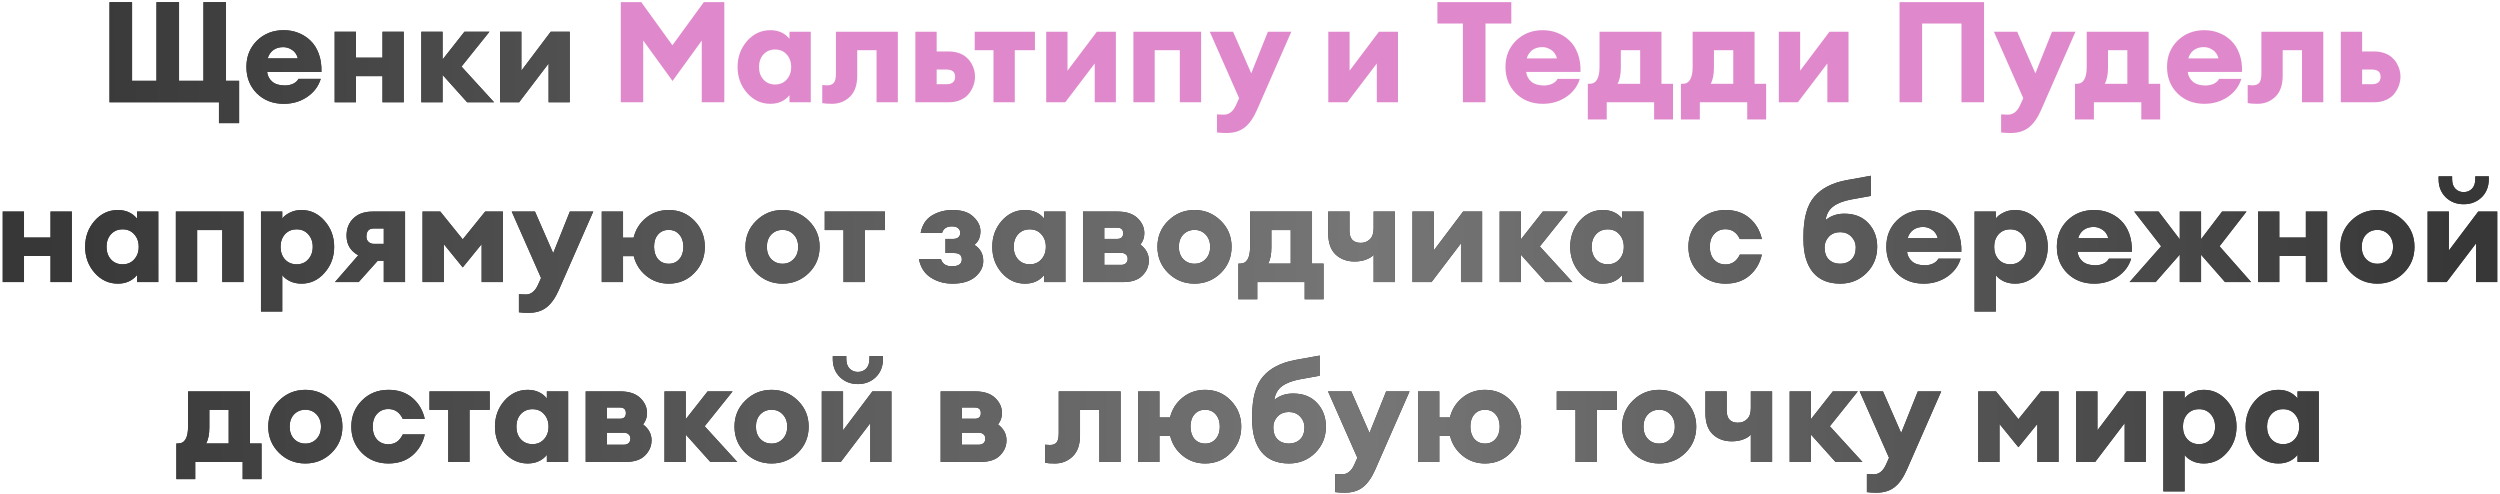
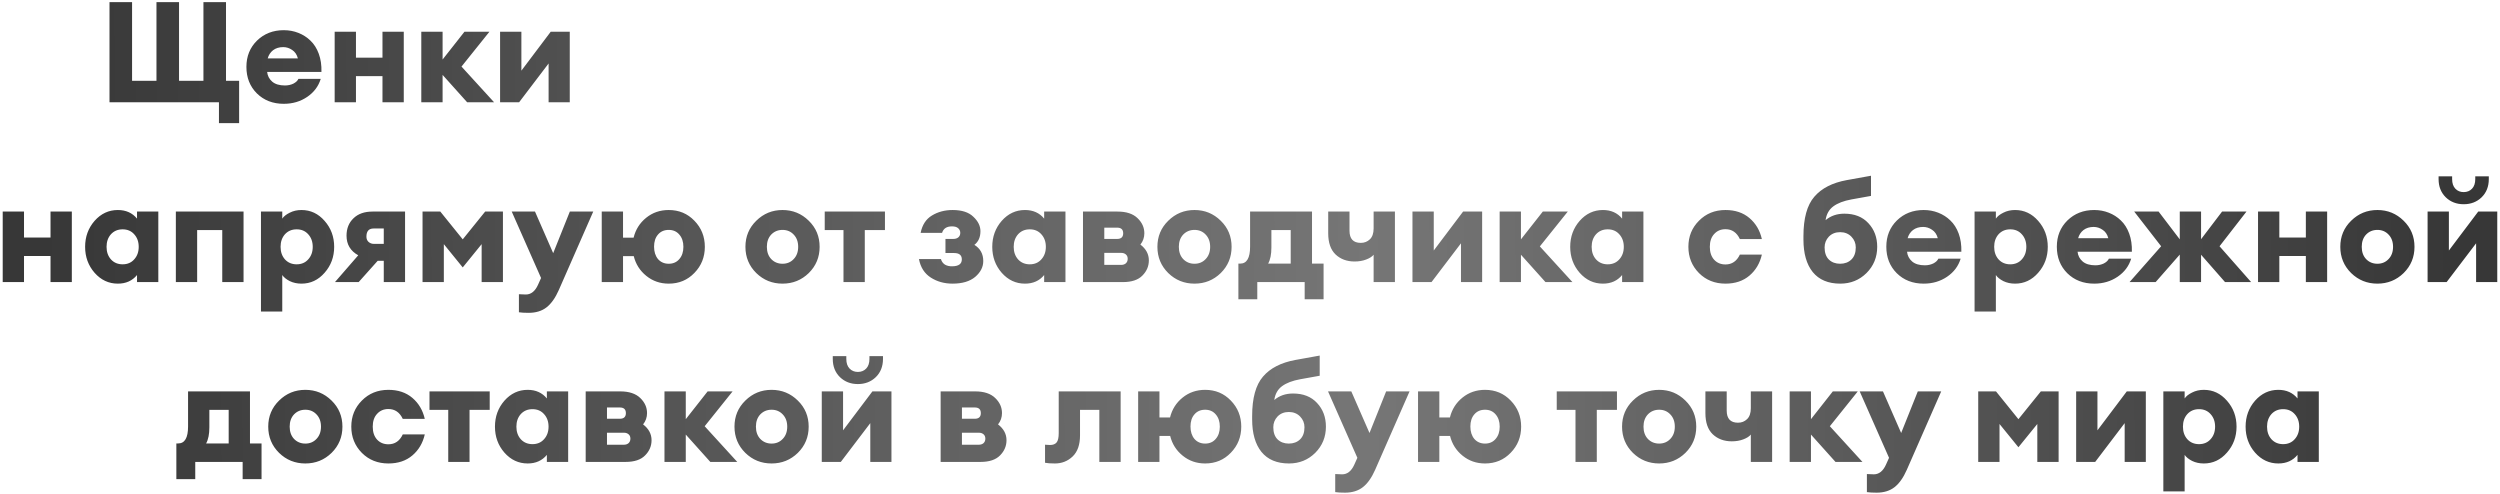
<svg xmlns="http://www.w3.org/2000/svg" width="709" height="140" viewBox="0 0 709 140" fill="none">
-   <path d="M62.095 34.92V29H31.055V0.6H37.455V22.92H44.375V0.6H50.775V22.92H57.695V0.6H64.095V22.92H67.815V34.92H62.095ZM80.482 29.44C77.388 29.44 74.842 28.453 72.842 26.48C70.868 24.507 69.882 22 69.882 18.96C69.882 15.973 70.882 13.493 72.882 11.52C74.908 9.547 77.442 8.56 80.482 8.56C81.948 8.56 83.322 8.813 84.602 9.32C85.908 9.827 87.055 10.56 88.042 11.52C89.055 12.48 89.842 13.72 90.402 15.24C90.962 16.76 91.215 18.48 91.162 20.4H75.762C75.868 21.493 76.348 22.413 77.202 23.16C78.055 23.88 79.255 24.24 80.802 24.24C81.682 24.24 82.482 24.067 83.202 23.72C83.922 23.347 84.402 22.893 84.642 22.36H90.962C90.322 24.467 89.042 26.173 87.122 27.48C85.202 28.787 82.988 29.44 80.482 29.44ZM80.322 13.36C79.175 13.36 78.215 13.653 77.442 14.24C76.695 14.827 76.188 15.6 75.922 16.56H84.482C84.188 15.467 83.642 14.667 82.842 14.16C82.068 13.627 81.228 13.36 80.322 13.36ZM94.91 29V9H100.95V16.36H108.47V9H114.51V29H108.47V21.6H100.95V29H94.91ZM132.48 29L125.52 21.24V29H119.48V9H125.52V16.88L131.72 9H138.8L130.88 18.88L140.12 29H132.48ZM147.224 29H141.824V9H147.864V20.04L156.184 9H161.584V29H155.584V18L147.224 29ZM0.769 80V60H6.809V67.36H14.329V60H20.369V80H14.329V72.6H6.809V80H0.769ZM33.419 80.44C30.833 80.44 28.633 79.413 26.819 77.36C25.033 75.307 24.139 72.853 24.139 70C24.139 67.147 25.033 64.693 26.819 62.64C28.633 60.587 30.833 59.56 33.419 59.56C35.713 59.56 37.526 60.373 38.859 62V60H44.899V80H38.859V78C37.526 79.627 35.713 80.44 33.419 80.44ZM31.459 73.56C32.313 74.493 33.419 74.96 34.779 74.96C36.139 74.96 37.233 74.493 38.059 73.56C38.913 72.627 39.339 71.44 39.339 70C39.339 68.56 38.913 67.373 38.059 66.44C37.233 65.507 36.139 65.04 34.779 65.04C33.419 65.04 32.313 65.507 31.459 66.44C30.633 67.373 30.219 68.56 30.219 70C30.219 71.44 30.633 72.627 31.459 73.56ZM49.871 80V60H69.071V80H63.031V65.24H55.911V80H49.871ZM80.051 88.36H74.011V60H80.051V62C80.478 61.36 81.185 60.8 82.171 60.32C83.158 59.813 84.265 59.56 85.491 59.56C88.078 59.56 90.265 60.587 92.051 62.64C93.865 64.693 94.771 67.147 94.771 70C94.771 72.853 93.865 75.307 92.051 77.36C90.265 79.413 88.078 80.44 85.491 80.44C84.265 80.44 83.158 80.2 82.171 79.72C81.185 79.213 80.478 78.64 80.051 78V88.36ZM80.811 73.56C81.665 74.493 82.771 74.96 84.131 74.96C85.491 74.96 86.585 74.493 87.411 73.56C88.265 72.627 88.691 71.44 88.691 70C88.691 68.56 88.265 67.373 87.411 66.44C86.585 65.507 85.491 65.04 84.131 65.04C82.771 65.04 81.665 65.507 80.811 66.44C79.985 67.373 79.571 68.56 79.571 70C79.571 71.44 79.985 72.627 80.811 73.56ZM94.996 80L101.596 72.4C99.382 71.173 98.276 69.32 98.276 66.84C98.276 64.813 98.929 63.173 100.236 61.92C101.542 60.64 103.342 60 105.636 60H114.876V80H108.836V73.96H107.116L101.716 80H94.996ZM105.996 69.16H108.836V64.8H105.956C104.596 64.8 103.916 65.573 103.916 67.12C103.916 67.733 104.116 68.227 104.516 68.6C104.942 68.973 105.436 69.16 105.996 69.16ZM119.832 60H124.872L131.232 67.88L137.592 60H142.632V80H136.592V69.24L131.232 75.84L125.872 69.24V80H119.832V60ZM168.245 60L158.485 82.24C157.498 84.48 156.338 86.12 155.005 87.16C153.672 88.2 151.978 88.72 149.925 88.72C148.752 88.72 147.832 88.667 147.165 88.56V83.44C147.965 83.493 148.618 83.52 149.125 83.52C150.592 83.52 151.738 82.613 152.565 80.8L153.445 78.84L145.125 60H151.725L156.885 71.8L161.605 60H168.245ZM189.652 80.44C187.225 80.44 185.105 79.707 183.292 78.24C181.479 76.773 180.292 74.907 179.732 72.64H176.692V80H170.652V60H176.692V67.4H179.692C180.252 65.107 181.439 63.227 183.252 61.76C185.065 60.293 187.199 59.56 189.652 59.56C192.559 59.56 194.985 60.573 196.932 62.6C198.905 64.627 199.892 67.093 199.892 70C199.892 72.907 198.905 75.373 196.932 77.4C194.985 79.427 192.559 80.44 189.652 80.44ZM186.612 73.48C187.385 74.36 188.399 74.8 189.652 74.8C190.905 74.8 191.905 74.36 192.652 73.48C193.425 72.6 193.812 71.44 193.812 70C193.812 68.56 193.425 67.4 192.652 66.52C191.905 65.64 190.905 65.2 189.652 65.2C188.372 65.2 187.359 65.64 186.612 66.52C185.865 67.373 185.492 68.52 185.492 69.96C185.492 71.4 185.865 72.573 186.612 73.48ZM229.364 77.44C227.311 79.44 224.831 80.44 221.924 80.44C219.017 80.44 216.537 79.44 214.484 77.44C212.431 75.413 211.404 72.933 211.404 70C211.404 67.067 212.431 64.6 214.484 62.6C216.537 60.573 219.017 59.56 221.924 59.56C224.831 59.56 227.311 60.573 229.364 62.6C231.417 64.6 232.444 67.067 232.444 70C232.444 72.933 231.417 75.413 229.364 77.44ZM218.724 73.48C219.577 74.36 220.644 74.8 221.924 74.8C223.204 74.8 224.257 74.36 225.084 73.48C225.937 72.6 226.364 71.44 226.364 70C226.364 68.56 225.937 67.4 225.084 66.52C224.257 65.64 223.204 65.2 221.924 65.2C220.644 65.2 219.577 65.64 218.724 66.52C217.897 67.4 217.484 68.56 217.484 70C217.484 71.44 217.897 72.6 218.724 73.48ZM239.212 80V65.24H233.892V60H250.972V65.24H245.252V80H239.212ZM270.133 80.44C267.813 80.44 265.76 79.867 263.973 78.72C262.187 77.573 261.067 75.827 260.613 73.48H266.853C267.04 74.147 267.413 74.667 267.973 75.04C268.56 75.387 269.267 75.547 270.093 75.52C271.88 75.493 272.773 74.84 272.773 73.56C272.773 72.36 272.04 71.76 270.573 71.76H268.133V67.76H270.333C270.947 67.76 271.427 67.613 271.773 67.32C272.147 67 272.333 66.573 272.333 66.04C272.333 65.507 272.133 65.067 271.733 64.72C271.36 64.373 270.773 64.2 269.973 64.2C268.48 64.2 267.547 64.813 267.173 66.04H261.093C261.547 63.773 262.613 62.133 264.293 61.12C266 60.08 267.96 59.56 270.173 59.56C272.787 59.56 274.747 60.2 276.053 61.48C277.387 62.733 278.053 64.093 278.053 65.56C278.053 67.267 277.48 68.56 276.333 69.44C278.013 70.48 278.853 72.013 278.853 74.04C278.853 75.72 278.093 77.213 276.573 78.52C275.053 79.8 272.907 80.44 270.133 80.44ZM290.685 80.44C288.098 80.44 285.898 79.413 284.085 77.36C282.298 75.307 281.405 72.853 281.405 70C281.405 67.147 282.298 64.693 284.085 62.64C285.898 60.587 288.098 59.56 290.685 59.56C292.978 59.56 294.792 60.373 296.125 62V60H302.165V80H296.125V78C294.792 79.627 292.978 80.44 290.685 80.44ZM288.725 73.56C289.578 74.493 290.685 74.96 292.045 74.96C293.405 74.96 294.498 74.493 295.325 73.56C296.178 72.627 296.605 71.44 296.605 70C296.605 68.56 296.178 67.373 295.325 66.44C294.498 65.507 293.405 65.04 292.045 65.04C290.685 65.04 289.578 65.507 288.725 66.44C287.898 67.373 287.485 68.56 287.485 70C287.485 71.44 287.898 72.627 288.725 73.56ZM307.136 80V60H316.936C319.443 60 321.336 60.627 322.616 61.88C323.896 63.107 324.536 64.533 324.536 66.16C324.536 67.36 324.163 68.427 323.416 69.36C325.016 70.587 325.816 72.08 325.816 73.84C325.816 75.493 325.203 76.933 323.976 78.16C322.776 79.387 320.936 80 318.456 80H307.136ZM313.176 75.12H318.016C318.523 75.12 318.95 74.973 319.296 74.68C319.643 74.36 319.816 73.933 319.816 73.4C319.816 72.867 319.643 72.453 319.296 72.16C318.95 71.867 318.523 71.72 318.016 71.72H313.176V75.12ZM313.176 67.76H316.816C317.963 67.76 318.536 67.227 318.536 66.16C318.536 65.093 317.963 64.56 316.816 64.56H313.176V67.76ZM346.2 77.44C344.147 79.44 341.667 80.44 338.76 80.44C335.853 80.44 333.373 79.44 331.32 77.44C329.267 75.413 328.24 72.933 328.24 70C328.24 67.067 329.267 64.6 331.32 62.6C333.373 60.573 335.853 59.56 338.76 59.56C341.667 59.56 344.147 60.573 346.2 62.6C348.253 64.6 349.28 67.067 349.28 70C349.28 72.933 348.253 75.413 346.2 77.44ZM335.56 73.48C336.413 74.36 337.48 74.8 338.76 74.8C340.04 74.8 341.093 74.36 341.92 73.48C342.773 72.6 343.2 71.44 343.2 70C343.2 68.56 342.773 67.4 341.92 66.52C341.093 65.64 340.04 65.2 338.76 65.2C337.48 65.2 336.413 65.64 335.56 66.52C334.733 67.4 334.32 68.56 334.32 70C334.32 71.44 334.733 72.6 335.56 73.48ZM351.206 74.76H351.726C353.593 74.76 354.526 73.16 354.526 69.96V60H372.086V74.76H375.366V84.88H370.006V80H356.566V84.88H351.206V74.76ZM360.566 65.24V70.2C360.566 72.147 360.259 73.667 359.646 74.76H366.046V65.24H360.566ZM395.6 80H389.56V72.24C389.134 72.773 388.427 73.227 387.44 73.6C386.48 73.973 385.387 74.16 384.16 74.16C381.974 74.16 380.174 73.493 378.76 72.16C377.374 70.827 376.68 68.827 376.68 66.16V60H382.72V65.44C382.72 67.733 383.787 68.88 385.92 68.88C386.934 68.88 387.787 68.547 388.48 67.88C389.2 67.213 389.56 66.173 389.56 64.76V60H395.6V80ZM405.974 80H400.574V60H406.614V71.04L414.934 60H420.334V80H414.334V69L405.974 80ZM438.3 80L431.34 72.24V80H425.3V60H431.34V67.88L437.54 60H444.62L436.7 69.88L445.94 80H438.3ZM454.591 80.44C452.005 80.44 449.805 79.413 447.991 77.36C446.205 75.307 445.311 72.853 445.311 70C445.311 67.147 446.205 64.693 447.991 62.64C449.805 60.587 452.005 59.56 454.591 59.56C456.885 59.56 458.698 60.373 460.031 62V60H466.071V80H460.031V78C458.698 79.627 456.885 80.44 454.591 80.44ZM452.631 73.56C453.485 74.493 454.591 74.96 455.951 74.96C457.311 74.96 458.405 74.493 459.231 73.56C460.085 72.627 460.511 71.44 460.511 70C460.511 68.56 460.085 67.373 459.231 66.44C458.405 65.507 457.311 65.04 455.951 65.04C454.591 65.04 453.485 65.507 452.631 66.44C451.805 67.373 451.391 68.56 451.391 70C451.391 71.44 451.805 72.627 452.631 73.56ZM489.347 80.44C486.334 80.44 483.827 79.44 481.827 77.44C479.827 75.413 478.827 72.933 478.827 70C478.827 67.067 479.827 64.6 481.827 62.6C483.827 60.573 486.334 59.56 489.347 59.56C492.094 59.56 494.36 60.32 496.147 61.84C497.934 63.36 499.107 65.347 499.667 67.8H493.427C492.547 65.933 491.187 65 489.347 65C488.04 65 486.974 65.453 486.147 66.36C485.32 67.24 484.907 68.453 484.907 70C484.907 71.547 485.32 72.773 486.147 73.68C486.974 74.56 488.04 75 489.347 75C491.187 75 492.547 74.067 493.427 72.2H499.667C499.107 74.653 497.934 76.64 496.147 78.16C494.36 79.68 492.094 80.44 489.347 80.44ZM521.896 80.44C518.483 80.44 515.883 79.347 514.096 77.16C512.336 74.973 511.456 71.893 511.456 67.92V67C511.456 61.907 512.483 58.173 514.536 55.8C516.59 53.4 519.656 51.827 523.736 51.08L530.616 49.84V55.56L525.056 56.56C522.87 56.96 521.163 57.613 519.936 58.52C518.71 59.427 517.976 60.733 517.736 62.44C519.176 61.213 520.95 60.6 523.056 60.6C525.936 60.6 528.203 61.493 529.856 63.28C531.536 65.067 532.376 67.307 532.376 70C532.376 72.933 531.363 75.413 529.336 77.44C527.31 79.44 524.83 80.44 521.896 80.44ZM518.656 73.6C519.483 74.4 520.55 74.8 521.856 74.8C523.163 74.8 524.23 74.4 525.056 73.6C525.883 72.8 526.296 71.653 526.296 70.16C526.296 68.987 525.883 67.973 525.056 67.12C524.23 66.267 523.163 65.84 521.856 65.84C520.55 65.84 519.483 66.267 518.656 67.12C517.856 67.973 517.456 68.987 517.456 70.16C517.456 71.653 517.856 72.8 518.656 73.6ZM545.56 80.44C542.466 80.44 539.92 79.453 537.92 77.48C535.946 75.507 534.96 73 534.96 69.96C534.96 66.973 535.96 64.493 537.96 62.52C539.986 60.547 542.52 59.56 545.56 59.56C547.026 59.56 548.4 59.813 549.68 60.32C550.986 60.827 552.133 61.56 553.12 62.52C554.133 63.48 554.92 64.72 555.48 66.24C556.04 67.76 556.293 69.48 556.24 71.4H540.84C540.946 72.493 541.426 73.413 542.28 74.16C543.133 74.88 544.333 75.24 545.88 75.24C546.76 75.24 547.56 75.067 548.28 74.72C549 74.347 549.48 73.893 549.72 73.36H556.04C555.4 75.467 554.12 77.173 552.2 78.48C550.28 79.787 548.066 80.44 545.56 80.44ZM545.4 64.36C544.253 64.36 543.293 64.653 542.52 65.24C541.773 65.827 541.266 66.6 541 67.56H549.56C549.266 66.467 548.72 65.667 547.92 65.16C547.146 64.627 546.306 64.36 545.4 64.36ZM566.028 88.36H559.988V60H566.028V62C566.454 61.36 567.161 60.8 568.148 60.32C569.134 59.813 570.241 59.56 571.468 59.56C574.054 59.56 576.241 60.587 578.028 62.64C579.841 64.693 580.748 67.147 580.748 70C580.748 72.853 579.841 75.307 578.028 77.36C576.241 79.413 574.054 80.44 571.468 80.44C570.241 80.44 569.134 80.2 568.148 79.72C567.161 79.213 566.454 78.64 566.028 78V88.36ZM566.788 73.56C567.641 74.493 568.748 74.96 570.108 74.96C571.468 74.96 572.561 74.493 573.388 73.56C574.241 72.627 574.668 71.44 574.668 70C574.668 68.56 574.241 67.373 573.388 66.44C572.561 65.507 571.468 65.04 570.108 65.04C568.748 65.04 567.641 65.507 566.788 66.44C565.961 67.373 565.548 68.56 565.548 70C565.548 71.44 565.961 72.627 566.788 73.56ZM593.919 80.44C590.826 80.44 588.279 79.453 586.279 77.48C584.306 75.507 583.319 73 583.319 69.96C583.319 66.973 584.319 64.493 586.319 62.52C588.346 60.547 590.879 59.56 593.919 59.56C595.386 59.56 596.759 59.813 598.039 60.32C599.346 60.827 600.492 61.56 601.479 62.52C602.492 63.48 603.279 64.72 603.839 66.24C604.399 67.76 604.652 69.48 604.599 71.4H589.199C589.306 72.493 589.786 73.413 590.639 74.16C591.492 74.88 592.692 75.24 594.239 75.24C595.119 75.24 595.919 75.067 596.639 74.72C597.359 74.347 597.839 73.893 598.079 73.36H604.399C603.759 75.467 602.479 77.173 600.559 78.48C598.639 79.787 596.426 80.44 593.919 80.44ZM593.759 64.36C592.612 64.36 591.652 64.653 590.879 65.24C590.132 65.827 589.626 66.6 589.359 67.56H597.919C597.626 66.467 597.079 65.667 596.279 65.16C595.506 64.627 594.666 64.36 593.759 64.36ZM631.021 80L624.221 72.24V80H618.181V72.2L611.341 80H603.941L612.901 69.84L605.261 60H612.181L618.181 67.88V60H624.221V67.84L630.181 60H637.101L629.461 69.84L638.421 80H631.021ZM640.378 80V60H646.418V67.36H653.938V60H659.978V80H653.938V72.6H646.418V80H640.378ZM681.669 77.44C679.615 79.44 677.135 80.44 674.229 80.44C671.322 80.44 668.842 79.44 666.789 77.44C664.735 75.413 663.709 72.933 663.709 70C663.709 67.067 664.735 64.6 666.789 62.6C668.842 60.573 671.322 59.56 674.229 59.56C677.135 59.56 679.615 60.573 681.669 62.6C683.722 64.6 684.749 67.067 684.749 70C684.749 72.933 683.722 75.413 681.669 77.44ZM671.029 73.48C671.882 74.36 672.949 74.8 674.229 74.8C675.509 74.8 676.562 74.36 677.389 73.48C678.242 72.6 678.669 71.44 678.669 70C678.669 68.56 678.242 67.4 677.389 66.52C676.562 65.64 675.509 65.2 674.229 65.2C672.949 65.2 671.882 65.64 671.029 66.52C670.202 67.4 669.789 68.56 669.789 70C669.789 71.44 670.202 72.6 671.029 73.48ZM693.864 80H688.464V60H694.504V71.04L702.824 60H708.224V80H702.224V69L693.864 80ZM703.784 55.96C702.424 57.267 700.731 57.92 698.704 57.92C696.678 57.92 694.984 57.267 693.624 55.96C692.264 54.627 691.584 52.907 691.584 50.8V50H695.424V50.8C695.424 51.973 695.731 52.88 696.344 53.52C696.958 54.16 697.744 54.48 698.704 54.48C699.664 54.48 700.451 54.16 701.064 53.52C701.678 52.88 701.984 51.973 701.984 50.8V50H705.824V50.8C705.824 52.907 705.144 54.627 703.784 55.96ZM50.014 125.76H50.535C52.401 125.76 53.334 124.16 53.334 120.96V111H70.894V125.76H74.174V135.88H68.814V131H55.374V135.88H50.014V125.76ZM59.374 116.24V121.2C59.374 123.147 59.068 124.667 58.455 125.76H64.855V116.24H59.374ZM94.032 128.44C91.979 130.44 89.499 131.44 86.592 131.44C83.685 131.44 81.205 130.44 79.152 128.44C77.099 126.413 76.072 123.933 76.072 121C76.072 118.067 77.099 115.6 79.152 113.6C81.205 111.573 83.685 110.56 86.592 110.56C89.499 110.56 91.979 111.573 94.032 113.6C96.085 115.6 97.112 118.067 97.112 121C97.112 123.933 96.085 126.413 94.032 128.44ZM83.392 124.48C84.245 125.36 85.312 125.8 86.592 125.8C87.872 125.8 88.925 125.36 89.752 124.48C90.605 123.6 91.032 122.44 91.032 121C91.032 119.56 90.605 118.4 89.752 117.52C88.925 116.64 87.872 116.2 86.592 116.2C85.312 116.2 84.245 116.64 83.392 117.52C82.565 118.4 82.152 119.56 82.152 121C82.152 122.44 82.565 123.6 83.392 124.48ZM110.148 131.44C107.134 131.44 104.628 130.44 102.628 128.44C100.628 126.413 99.628 123.933 99.628 121C99.628 118.067 100.628 115.6 102.628 113.6C104.628 111.573 107.134 110.56 110.148 110.56C112.894 110.56 115.161 111.32 116.948 112.84C118.734 114.36 119.908 116.347 120.468 118.8H114.228C113.348 116.933 111.988 116 110.148 116C108.841 116 107.774 116.453 106.948 117.36C106.121 118.24 105.708 119.453 105.708 121C105.708 122.547 106.121 123.773 106.948 124.68C107.774 125.56 108.841 126 110.148 126C111.988 126 113.348 125.067 114.228 123.2H120.468C119.908 125.653 118.734 127.64 116.948 129.16C115.161 130.68 112.894 131.44 110.148 131.44ZM127.122 131V116.24H121.802V111H138.882V116.24H133.162V131H127.122ZM149.65 131.44C147.063 131.44 144.863 130.413 143.05 128.36C141.263 126.307 140.37 123.853 140.37 121C140.37 118.147 141.263 115.693 143.05 113.64C144.863 111.587 147.063 110.56 149.65 110.56C151.943 110.56 153.757 111.373 155.09 113V111H161.13V131H155.09V129C153.757 130.627 151.943 131.44 149.65 131.44ZM147.69 124.56C148.543 125.493 149.65 125.96 151.01 125.96C152.37 125.96 153.463 125.493 154.29 124.56C155.143 123.627 155.57 122.44 155.57 121C155.57 119.56 155.143 118.373 154.29 117.44C153.463 116.507 152.37 116.04 151.01 116.04C149.65 116.04 148.543 116.507 147.69 117.44C146.863 118.373 146.45 119.56 146.45 121C146.45 122.44 146.863 123.627 147.69 124.56ZM166.101 131V111H175.901C178.408 111 180.301 111.627 181.581 112.88C182.861 114.107 183.501 115.533 183.501 117.16C183.501 118.36 183.128 119.427 182.381 120.36C183.981 121.587 184.781 123.08 184.781 124.84C184.781 126.493 184.168 127.933 182.941 129.16C181.741 130.387 179.901 131 177.421 131H166.101ZM172.141 126.12H176.981C177.488 126.12 177.914 125.973 178.261 125.68C178.608 125.36 178.781 124.933 178.781 124.4C178.781 123.867 178.608 123.453 178.261 123.16C177.914 122.867 177.488 122.72 176.981 122.72H172.141V126.12ZM172.141 118.76H175.781C176.928 118.76 177.501 118.227 177.501 117.16C177.501 116.093 176.928 115.56 175.781 115.56H172.141V118.76ZM201.445 131L194.485 123.24V131H188.445V111H194.485V118.88L200.685 111H207.765L199.845 120.88L209.085 131H201.445ZM226.259 128.44C224.205 130.44 221.725 131.44 218.819 131.44C215.912 131.44 213.432 130.44 211.379 128.44C209.325 126.413 208.299 123.933 208.299 121C208.299 118.067 209.325 115.6 211.379 113.6C213.432 111.573 215.912 110.56 218.819 110.56C221.725 110.56 224.205 111.573 226.259 113.6C228.312 115.6 229.339 118.067 229.339 121C229.339 123.933 228.312 126.413 226.259 128.44ZM215.619 124.48C216.472 125.36 217.539 125.8 218.819 125.8C220.099 125.8 221.152 125.36 221.979 124.48C222.832 123.6 223.259 122.44 223.259 121C223.259 119.56 222.832 118.4 221.979 117.52C221.152 116.64 220.099 116.2 218.819 116.2C217.539 116.2 216.472 116.64 215.619 117.52C214.792 118.4 214.379 119.56 214.379 121C214.379 122.44 214.792 123.6 215.619 124.48ZM238.454 131H233.054V111H239.094V122.04L247.414 111H252.814V131H246.814V120L238.454 131ZM248.374 106.96C247.014 108.267 245.321 108.92 243.294 108.92C241.268 108.92 239.574 108.267 238.214 106.96C236.854 105.627 236.174 103.907 236.174 101.8V101H240.014V101.8C240.014 102.973 240.321 103.88 240.934 104.52C241.548 105.16 242.334 105.48 243.294 105.48C244.254 105.48 245.041 105.16 245.654 104.52C246.268 103.88 246.574 102.973 246.574 101.8V101H250.414V101.8C250.414 103.907 249.734 105.627 248.374 106.96ZM266.765 131V111H276.565C279.072 111 280.965 111.627 282.245 112.88C283.525 114.107 284.165 115.533 284.165 117.16C284.165 118.36 283.792 119.427 283.045 120.36C284.645 121.587 285.445 123.08 285.445 124.84C285.445 126.493 284.832 127.933 283.605 129.16C282.405 130.387 280.565 131 278.085 131H266.765ZM272.805 126.12H277.645C278.152 126.12 278.578 125.973 278.925 125.68C279.272 125.36 279.445 124.933 279.445 124.4C279.445 123.867 279.272 123.453 278.925 123.16C278.578 122.867 278.152 122.72 277.645 122.72H272.805V126.12ZM272.805 118.76H276.445C277.592 118.76 278.165 118.227 278.165 117.16C278.165 116.093 277.592 115.56 276.445 115.56H272.805V118.76ZM299.173 131.44C297.947 131.44 297.013 131.373 296.373 131.24V126.12C296.96 126.173 297.427 126.2 297.773 126.2C298.627 126.2 299.253 125.96 299.653 125.48C300.053 125 300.253 124.12 300.253 122.84V111H317.813V131H311.773V116.24H306.293V123.48C306.293 126.12 305.6 128.107 304.213 129.44C302.827 130.773 301.147 131.44 299.173 131.44ZM341.781 131.44C339.354 131.44 337.234 130.707 335.421 129.24C333.607 127.773 332.421 125.907 331.861 123.64H328.821V131H322.781V111H328.821V118.4H331.821C332.381 116.107 333.567 114.227 335.381 112.76C337.194 111.293 339.327 110.56 341.781 110.56C344.687 110.56 347.114 111.573 349.061 113.6C351.034 115.627 352.021 118.093 352.021 121C352.021 123.907 351.034 126.373 349.061 128.4C347.114 130.427 344.687 131.44 341.781 131.44ZM338.741 124.48C339.514 125.36 340.527 125.8 341.781 125.8C343.034 125.8 344.034 125.36 344.781 124.48C345.554 123.6 345.941 122.44 345.941 121C345.941 119.56 345.554 118.4 344.781 117.52C344.034 116.64 343.034 116.2 341.781 116.2C340.501 116.2 339.487 116.64 338.741 117.52C337.994 118.373 337.621 119.52 337.621 120.96C337.621 122.4 337.994 123.573 338.741 124.48ZM365.549 131.44C362.135 131.44 359.535 130.347 357.749 128.16C355.989 125.973 355.109 122.893 355.109 118.92V118C355.109 112.907 356.135 109.173 358.189 106.8C360.242 104.4 363.309 102.827 367.389 102.08L374.269 100.84V106.56L368.709 107.56C366.522 107.96 364.815 108.613 363.589 109.52C362.362 110.427 361.629 111.733 361.389 113.44C362.829 112.213 364.602 111.6 366.709 111.6C369.589 111.6 371.855 112.493 373.509 114.28C375.189 116.067 376.029 118.307 376.029 121C376.029 123.933 375.015 126.413 372.989 128.44C370.962 130.44 368.482 131.44 365.549 131.44ZM362.309 124.6C363.135 125.4 364.202 125.8 365.509 125.8C366.815 125.8 367.882 125.4 368.709 124.6C369.535 123.8 369.949 122.653 369.949 121.16C369.949 119.987 369.535 118.973 368.709 118.12C367.882 117.267 366.815 116.84 365.509 116.84C364.202 116.84 363.135 117.267 362.309 118.12C361.509 118.973 361.109 119.987 361.109 121.16C361.109 122.653 361.509 123.8 362.309 124.6ZM399.749 111L389.989 133.24C389.002 135.48 387.842 137.12 386.509 138.16C385.176 139.2 383.482 139.72 381.429 139.72C380.256 139.72 379.336 139.667 378.669 139.56V134.44C379.469 134.493 380.122 134.52 380.629 134.52C382.096 134.52 383.242 133.613 384.069 131.8L384.949 129.84L376.629 111H383.229L388.389 122.8L393.109 111H399.749ZM421.156 131.44C418.729 131.44 416.609 130.707 414.796 129.24C412.982 127.773 411.796 125.907 411.236 123.64H408.196V131H402.156V111H408.196V118.4H411.196C411.756 116.107 412.942 114.227 414.756 112.76C416.569 111.293 418.702 110.56 421.156 110.56C424.062 110.56 426.489 111.573 428.436 113.6C430.409 115.627 431.396 118.093 431.396 121C431.396 123.907 430.409 126.373 428.436 128.4C426.489 130.427 424.062 131.44 421.156 131.44ZM418.116 124.48C418.889 125.36 419.902 125.8 421.156 125.8C422.409 125.8 423.409 125.36 424.156 124.48C424.929 123.6 425.316 122.44 425.316 121C425.316 119.56 424.929 118.4 424.156 117.52C423.409 116.64 422.409 116.2 421.156 116.2C419.876 116.2 418.862 116.64 418.116 117.52C417.369 118.373 416.996 119.52 416.996 120.96C416.996 122.4 417.369 123.573 418.116 124.48ZM446.81 131V116.24H441.49V111H458.57V116.24H452.85V131H446.81ZM477.977 128.44C475.924 130.44 473.444 131.44 470.537 131.44C467.631 131.44 465.151 130.44 463.097 128.44C461.044 126.413 460.017 123.933 460.017 121C460.017 118.067 461.044 115.6 463.097 113.6C465.151 111.573 467.631 110.56 470.537 110.56C473.444 110.56 475.924 111.573 477.977 113.6C480.031 115.6 481.057 118.067 481.057 121C481.057 123.933 480.031 126.413 477.977 128.44ZM467.337 124.48C468.191 125.36 469.257 125.8 470.537 125.8C471.817 125.8 472.871 125.36 473.697 124.48C474.551 123.6 474.977 122.44 474.977 121C474.977 119.56 474.551 118.4 473.697 117.52C472.871 116.64 471.817 116.2 470.537 116.2C469.257 116.2 468.191 116.64 467.337 117.52C466.511 118.4 466.097 119.56 466.097 121C466.097 122.44 466.511 123.6 467.337 124.48ZM502.573 131H496.533V123.24C496.106 123.773 495.4 124.227 494.413 124.6C493.453 124.973 492.36 125.16 491.133 125.16C488.946 125.16 487.146 124.493 485.733 123.16C484.346 121.827 483.653 119.827 483.653 117.16V111H489.693V116.44C489.693 118.733 490.76 119.88 492.893 119.88C493.906 119.88 494.76 119.547 495.453 118.88C496.173 118.213 496.533 117.173 496.533 115.76V111H502.573V131ZM520.546 131L513.586 123.24V131H507.546V111H513.586V118.88L519.786 111H526.866L518.946 120.88L528.186 131H520.546ZM550.53 111L540.77 133.24C539.783 135.48 538.623 137.12 537.29 138.16C535.957 139.2 534.263 139.72 532.21 139.72C531.037 139.72 530.117 139.667 529.45 139.56V134.44C530.25 134.493 530.903 134.52 531.41 134.52C532.877 134.52 534.023 133.613 534.85 131.8L535.73 129.84L527.41 111H534.01L539.17 122.8L543.89 111H550.53ZM561.023 111H566.063L572.423 118.88L578.783 111H583.823V131H577.783V120.24L572.423 126.84L567.063 120.24V131H561.023V111ZM594.196 131H588.796V111H594.836V122.04L603.156 111H608.556V131H602.556V120L594.196 131ZM619.563 139.36H613.523V111H619.563V113C619.99 112.36 620.696 111.8 621.683 111.32C622.67 110.813 623.776 110.56 625.003 110.56C627.59 110.56 629.776 111.587 631.563 113.64C633.376 115.693 634.283 118.147 634.283 121C634.283 123.853 633.376 126.307 631.563 128.36C629.776 130.413 627.59 131.44 625.003 131.44C623.776 131.44 622.67 131.2 621.683 130.72C620.696 130.213 619.99 129.64 619.563 129V139.36ZM620.323 124.56C621.176 125.493 622.283 125.96 623.643 125.96C625.003 125.96 626.096 125.493 626.923 124.56C627.776 123.627 628.203 122.44 628.203 121C628.203 119.56 627.776 118.373 626.923 117.44C626.096 116.507 625.003 116.04 623.643 116.04C622.283 116.04 621.176 116.507 620.323 117.44C619.496 118.373 619.083 119.56 619.083 121C619.083 122.44 619.496 123.627 620.323 124.56ZM646.134 131.44C643.548 131.44 641.348 130.413 639.534 128.36C637.748 126.307 636.854 123.853 636.854 121C636.854 118.147 637.748 115.693 639.534 113.64C641.348 111.587 643.548 110.56 646.134 110.56C648.428 110.56 650.241 111.373 651.574 113V111H657.614V131H651.574V129C650.241 130.627 648.428 131.44 646.134 131.44ZM644.174 124.56C645.028 125.493 646.134 125.96 647.494 125.96C648.854 125.96 649.948 125.493 650.774 124.56C651.628 123.627 652.054 122.44 652.054 121C652.054 119.56 651.628 118.373 650.774 117.44C649.948 116.507 648.854 116.04 647.494 116.04C646.134 116.04 645.028 116.507 644.174 117.44C643.348 118.373 642.934 119.56 642.934 121C642.934 122.44 643.348 123.627 644.174 124.56Z" fill="#373737" />
  <path d="M62.095 34.92V29H31.055V0.6H37.455V22.92H44.375V0.6H50.775V22.92H57.695V0.6H64.095V22.92H67.815V34.92H62.095ZM80.482 29.44C77.388 29.44 74.842 28.453 72.842 26.48C70.868 24.507 69.882 22 69.882 18.96C69.882 15.973 70.882 13.493 72.882 11.52C74.908 9.547 77.442 8.56 80.482 8.56C81.948 8.56 83.322 8.813 84.602 9.32C85.908 9.827 87.055 10.56 88.042 11.52C89.055 12.48 89.842 13.72 90.402 15.24C90.962 16.76 91.215 18.48 91.162 20.4H75.762C75.868 21.493 76.348 22.413 77.202 23.16C78.055 23.88 79.255 24.24 80.802 24.24C81.682 24.24 82.482 24.067 83.202 23.72C83.922 23.347 84.402 22.893 84.642 22.36H90.962C90.322 24.467 89.042 26.173 87.122 27.48C85.202 28.787 82.988 29.44 80.482 29.44ZM80.322 13.36C79.175 13.36 78.215 13.653 77.442 14.24C76.695 14.827 76.188 15.6 75.922 16.56H84.482C84.188 15.467 83.642 14.667 82.842 14.16C82.068 13.627 81.228 13.36 80.322 13.36ZM94.91 29V9H100.95V16.36H108.47V9H114.51V29H108.47V21.6H100.95V29H94.91ZM132.48 29L125.52 21.24V29H119.48V9H125.52V16.88L131.72 9H138.8L130.88 18.88L140.12 29H132.48ZM147.224 29H141.824V9H147.864V20.04L156.184 9H161.584V29H155.584V18L147.224 29ZM0.769 80V60H6.809V67.36H14.329V60H20.369V80H14.329V72.6H6.809V80H0.769ZM33.419 80.44C30.833 80.44 28.633 79.413 26.819 77.36C25.033 75.307 24.139 72.853 24.139 70C24.139 67.147 25.033 64.693 26.819 62.64C28.633 60.587 30.833 59.56 33.419 59.56C35.713 59.56 37.526 60.373 38.859 62V60H44.899V80H38.859V78C37.526 79.627 35.713 80.44 33.419 80.44ZM31.459 73.56C32.313 74.493 33.419 74.96 34.779 74.96C36.139 74.96 37.233 74.493 38.059 73.56C38.913 72.627 39.339 71.44 39.339 70C39.339 68.56 38.913 67.373 38.059 66.44C37.233 65.507 36.139 65.04 34.779 65.04C33.419 65.04 32.313 65.507 31.459 66.44C30.633 67.373 30.219 68.56 30.219 70C30.219 71.44 30.633 72.627 31.459 73.56ZM49.871 80V60H69.071V80H63.031V65.24H55.911V80H49.871ZM80.051 88.36H74.011V60H80.051V62C80.478 61.36 81.185 60.8 82.171 60.32C83.158 59.813 84.265 59.56 85.491 59.56C88.078 59.56 90.265 60.587 92.051 62.64C93.865 64.693 94.771 67.147 94.771 70C94.771 72.853 93.865 75.307 92.051 77.36C90.265 79.413 88.078 80.44 85.491 80.44C84.265 80.44 83.158 80.2 82.171 79.72C81.185 79.213 80.478 78.64 80.051 78V88.36ZM80.811 73.56C81.665 74.493 82.771 74.96 84.131 74.96C85.491 74.96 86.585 74.493 87.411 73.56C88.265 72.627 88.691 71.44 88.691 70C88.691 68.56 88.265 67.373 87.411 66.44C86.585 65.507 85.491 65.04 84.131 65.04C82.771 65.04 81.665 65.507 80.811 66.44C79.985 67.373 79.571 68.56 79.571 70C79.571 71.44 79.985 72.627 80.811 73.56ZM94.996 80L101.596 72.4C99.382 71.173 98.276 69.32 98.276 66.84C98.276 64.813 98.929 63.173 100.236 61.92C101.542 60.64 103.342 60 105.636 60H114.876V80H108.836V73.96H107.116L101.716 80H94.996ZM105.996 69.16H108.836V64.8H105.956C104.596 64.8 103.916 65.573 103.916 67.12C103.916 67.733 104.116 68.227 104.516 68.6C104.942 68.973 105.436 69.16 105.996 69.16ZM119.832 60H124.872L131.232 67.88L137.592 60H142.632V80H136.592V69.24L131.232 75.84L125.872 69.24V80H119.832V60ZM168.245 60L158.485 82.24C157.498 84.48 156.338 86.12 155.005 87.16C153.672 88.2 151.978 88.72 149.925 88.72C148.752 88.72 147.832 88.667 147.165 88.56V83.44C147.965 83.493 148.618 83.52 149.125 83.52C150.592 83.52 151.738 82.613 152.565 80.8L153.445 78.84L145.125 60H151.725L156.885 71.8L161.605 60H168.245ZM189.652 80.44C187.225 80.44 185.105 79.707 183.292 78.24C181.479 76.773 180.292 74.907 179.732 72.64H176.692V80H170.652V60H176.692V67.4H179.692C180.252 65.107 181.439 63.227 183.252 61.76C185.065 60.293 187.199 59.56 189.652 59.56C192.559 59.56 194.985 60.573 196.932 62.6C198.905 64.627 199.892 67.093 199.892 70C199.892 72.907 198.905 75.373 196.932 77.4C194.985 79.427 192.559 80.44 189.652 80.44ZM186.612 73.48C187.385 74.36 188.399 74.8 189.652 74.8C190.905 74.8 191.905 74.36 192.652 73.48C193.425 72.6 193.812 71.44 193.812 70C193.812 68.56 193.425 67.4 192.652 66.52C191.905 65.64 190.905 65.2 189.652 65.2C188.372 65.2 187.359 65.64 186.612 66.52C185.865 67.373 185.492 68.52 185.492 69.96C185.492 71.4 185.865 72.573 186.612 73.48ZM229.364 77.44C227.311 79.44 224.831 80.44 221.924 80.44C219.017 80.44 216.537 79.44 214.484 77.44C212.431 75.413 211.404 72.933 211.404 70C211.404 67.067 212.431 64.6 214.484 62.6C216.537 60.573 219.017 59.56 221.924 59.56C224.831 59.56 227.311 60.573 229.364 62.6C231.417 64.6 232.444 67.067 232.444 70C232.444 72.933 231.417 75.413 229.364 77.44ZM218.724 73.48C219.577 74.36 220.644 74.8 221.924 74.8C223.204 74.8 224.257 74.36 225.084 73.48C225.937 72.6 226.364 71.44 226.364 70C226.364 68.56 225.937 67.4 225.084 66.52C224.257 65.64 223.204 65.2 221.924 65.2C220.644 65.2 219.577 65.64 218.724 66.52C217.897 67.4 217.484 68.56 217.484 70C217.484 71.44 217.897 72.6 218.724 73.48ZM239.212 80V65.24H233.892V60H250.972V65.24H245.252V80H239.212ZM270.133 80.44C267.813 80.44 265.76 79.867 263.973 78.72C262.187 77.573 261.067 75.827 260.613 73.48H266.853C267.04 74.147 267.413 74.667 267.973 75.04C268.56 75.387 269.267 75.547 270.093 75.52C271.88 75.493 272.773 74.84 272.773 73.56C272.773 72.36 272.04 71.76 270.573 71.76H268.133V67.76H270.333C270.947 67.76 271.427 67.613 271.773 67.32C272.147 67 272.333 66.573 272.333 66.04C272.333 65.507 272.133 65.067 271.733 64.72C271.36 64.373 270.773 64.2 269.973 64.2C268.48 64.2 267.547 64.813 267.173 66.04H261.093C261.547 63.773 262.613 62.133 264.293 61.12C266 60.08 267.96 59.56 270.173 59.56C272.787 59.56 274.747 60.2 276.053 61.48C277.387 62.733 278.053 64.093 278.053 65.56C278.053 67.267 277.48 68.56 276.333 69.44C278.013 70.48 278.853 72.013 278.853 74.04C278.853 75.72 278.093 77.213 276.573 78.52C275.053 79.8 272.907 80.44 270.133 80.44ZM290.685 80.44C288.098 80.44 285.898 79.413 284.085 77.36C282.298 75.307 281.405 72.853 281.405 70C281.405 67.147 282.298 64.693 284.085 62.64C285.898 60.587 288.098 59.56 290.685 59.56C292.978 59.56 294.792 60.373 296.125 62V60H302.165V80H296.125V78C294.792 79.627 292.978 80.44 290.685 80.44ZM288.725 73.56C289.578 74.493 290.685 74.96 292.045 74.96C293.405 74.96 294.498 74.493 295.325 73.56C296.178 72.627 296.605 71.44 296.605 70C296.605 68.56 296.178 67.373 295.325 66.44C294.498 65.507 293.405 65.04 292.045 65.04C290.685 65.04 289.578 65.507 288.725 66.44C287.898 67.373 287.485 68.56 287.485 70C287.485 71.44 287.898 72.627 288.725 73.56ZM307.136 80V60H316.936C319.443 60 321.336 60.627 322.616 61.88C323.896 63.107 324.536 64.533 324.536 66.16C324.536 67.36 324.163 68.427 323.416 69.36C325.016 70.587 325.816 72.08 325.816 73.84C325.816 75.493 325.203 76.933 323.976 78.16C322.776 79.387 320.936 80 318.456 80H307.136ZM313.176 75.12H318.016C318.523 75.12 318.95 74.973 319.296 74.68C319.643 74.36 319.816 73.933 319.816 73.4C319.816 72.867 319.643 72.453 319.296 72.16C318.95 71.867 318.523 71.72 318.016 71.72H313.176V75.12ZM313.176 67.76H316.816C317.963 67.76 318.536 67.227 318.536 66.16C318.536 65.093 317.963 64.56 316.816 64.56H313.176V67.76ZM346.2 77.44C344.147 79.44 341.667 80.44 338.76 80.44C335.853 80.44 333.373 79.44 331.32 77.44C329.267 75.413 328.24 72.933 328.24 70C328.24 67.067 329.267 64.6 331.32 62.6C333.373 60.573 335.853 59.56 338.76 59.56C341.667 59.56 344.147 60.573 346.2 62.6C348.253 64.6 349.28 67.067 349.28 70C349.28 72.933 348.253 75.413 346.2 77.44ZM335.56 73.48C336.413 74.36 337.48 74.8 338.76 74.8C340.04 74.8 341.093 74.36 341.92 73.48C342.773 72.6 343.2 71.44 343.2 70C343.2 68.56 342.773 67.4 341.92 66.52C341.093 65.64 340.04 65.2 338.76 65.2C337.48 65.2 336.413 65.64 335.56 66.52C334.733 67.4 334.32 68.56 334.32 70C334.32 71.44 334.733 72.6 335.56 73.48ZM351.206 74.76H351.726C353.593 74.76 354.526 73.16 354.526 69.96V60H372.086V74.76H375.366V84.88H370.006V80H356.566V84.88H351.206V74.76ZM360.566 65.24V70.2C360.566 72.147 360.259 73.667 359.646 74.76H366.046V65.24H360.566ZM395.6 80H389.56V72.24C389.134 72.773 388.427 73.227 387.44 73.6C386.48 73.973 385.387 74.16 384.16 74.16C381.974 74.16 380.174 73.493 378.76 72.16C377.374 70.827 376.68 68.827 376.68 66.16V60H382.72V65.44C382.72 67.733 383.787 68.88 385.92 68.88C386.934 68.88 387.787 68.547 388.48 67.88C389.2 67.213 389.56 66.173 389.56 64.76V60H395.6V80ZM405.974 80H400.574V60H406.614V71.04L414.934 60H420.334V80H414.334V69L405.974 80ZM438.3 80L431.34 72.24V80H425.3V60H431.34V67.88L437.54 60H444.62L436.7 69.88L445.94 80H438.3ZM454.591 80.44C452.005 80.44 449.805 79.413 447.991 77.36C446.205 75.307 445.311 72.853 445.311 70C445.311 67.147 446.205 64.693 447.991 62.64C449.805 60.587 452.005 59.56 454.591 59.56C456.885 59.56 458.698 60.373 460.031 62V60H466.071V80H460.031V78C458.698 79.627 456.885 80.44 454.591 80.44ZM452.631 73.56C453.485 74.493 454.591 74.96 455.951 74.96C457.311 74.96 458.405 74.493 459.231 73.56C460.085 72.627 460.511 71.44 460.511 70C460.511 68.56 460.085 67.373 459.231 66.44C458.405 65.507 457.311 65.04 455.951 65.04C454.591 65.04 453.485 65.507 452.631 66.44C451.805 67.373 451.391 68.56 451.391 70C451.391 71.44 451.805 72.627 452.631 73.56ZM489.347 80.44C486.334 80.44 483.827 79.44 481.827 77.44C479.827 75.413 478.827 72.933 478.827 70C478.827 67.067 479.827 64.6 481.827 62.6C483.827 60.573 486.334 59.56 489.347 59.56C492.094 59.56 494.36 60.32 496.147 61.84C497.934 63.36 499.107 65.347 499.667 67.8H493.427C492.547 65.933 491.187 65 489.347 65C488.04 65 486.974 65.453 486.147 66.36C485.32 67.24 484.907 68.453 484.907 70C484.907 71.547 485.32 72.773 486.147 73.68C486.974 74.56 488.04 75 489.347 75C491.187 75 492.547 74.067 493.427 72.2H499.667C499.107 74.653 497.934 76.64 496.147 78.16C494.36 79.68 492.094 80.44 489.347 80.44ZM521.896 80.44C518.483 80.44 515.883 79.347 514.096 77.16C512.336 74.973 511.456 71.893 511.456 67.92V67C511.456 61.907 512.483 58.173 514.536 55.8C516.59 53.4 519.656 51.827 523.736 51.08L530.616 49.84V55.56L525.056 56.56C522.87 56.96 521.163 57.613 519.936 58.52C518.71 59.427 517.976 60.733 517.736 62.44C519.176 61.213 520.95 60.6 523.056 60.6C525.936 60.6 528.203 61.493 529.856 63.28C531.536 65.067 532.376 67.307 532.376 70C532.376 72.933 531.363 75.413 529.336 77.44C527.31 79.44 524.83 80.44 521.896 80.44ZM518.656 73.6C519.483 74.4 520.55 74.8 521.856 74.8C523.163 74.8 524.23 74.4 525.056 73.6C525.883 72.8 526.296 71.653 526.296 70.16C526.296 68.987 525.883 67.973 525.056 67.12C524.23 66.267 523.163 65.84 521.856 65.84C520.55 65.84 519.483 66.267 518.656 67.12C517.856 67.973 517.456 68.987 517.456 70.16C517.456 71.653 517.856 72.8 518.656 73.6ZM545.56 80.44C542.466 80.44 539.92 79.453 537.92 77.48C535.946 75.507 534.96 73 534.96 69.96C534.96 66.973 535.96 64.493 537.96 62.52C539.986 60.547 542.52 59.56 545.56 59.56C547.026 59.56 548.4 59.813 549.68 60.32C550.986 60.827 552.133 61.56 553.12 62.52C554.133 63.48 554.92 64.72 555.48 66.24C556.04 67.76 556.293 69.48 556.24 71.4H540.84C540.946 72.493 541.426 73.413 542.28 74.16C543.133 74.88 544.333 75.24 545.88 75.24C546.76 75.24 547.56 75.067 548.28 74.72C549 74.347 549.48 73.893 549.72 73.36H556.04C555.4 75.467 554.12 77.173 552.2 78.48C550.28 79.787 548.066 80.44 545.56 80.44ZM545.4 64.36C544.253 64.36 543.293 64.653 542.52 65.24C541.773 65.827 541.266 66.6 541 67.56H549.56C549.266 66.467 548.72 65.667 547.92 65.16C547.146 64.627 546.306 64.36 545.4 64.36ZM566.028 88.36H559.988V60H566.028V62C566.454 61.36 567.161 60.8 568.148 60.32C569.134 59.813 570.241 59.56 571.468 59.56C574.054 59.56 576.241 60.587 578.028 62.64C579.841 64.693 580.748 67.147 580.748 70C580.748 72.853 579.841 75.307 578.028 77.36C576.241 79.413 574.054 80.44 571.468 80.44C570.241 80.44 569.134 80.2 568.148 79.72C567.161 79.213 566.454 78.64 566.028 78V88.36ZM566.788 73.56C567.641 74.493 568.748 74.96 570.108 74.96C571.468 74.96 572.561 74.493 573.388 73.56C574.241 72.627 574.668 71.44 574.668 70C574.668 68.56 574.241 67.373 573.388 66.44C572.561 65.507 571.468 65.04 570.108 65.04C568.748 65.04 567.641 65.507 566.788 66.44C565.961 67.373 565.548 68.56 565.548 70C565.548 71.44 565.961 72.627 566.788 73.56ZM593.919 80.44C590.826 80.44 588.279 79.453 586.279 77.48C584.306 75.507 583.319 73 583.319 69.96C583.319 66.973 584.319 64.493 586.319 62.52C588.346 60.547 590.879 59.56 593.919 59.56C595.386 59.56 596.759 59.813 598.039 60.32C599.346 60.827 600.492 61.56 601.479 62.52C602.492 63.48 603.279 64.72 603.839 66.24C604.399 67.76 604.652 69.48 604.599 71.4H589.199C589.306 72.493 589.786 73.413 590.639 74.16C591.492 74.88 592.692 75.24 594.239 75.24C595.119 75.24 595.919 75.067 596.639 74.72C597.359 74.347 597.839 73.893 598.079 73.36H604.399C603.759 75.467 602.479 77.173 600.559 78.48C598.639 79.787 596.426 80.44 593.919 80.44ZM593.759 64.36C592.612 64.36 591.652 64.653 590.879 65.24C590.132 65.827 589.626 66.6 589.359 67.56H597.919C597.626 66.467 597.079 65.667 596.279 65.16C595.506 64.627 594.666 64.36 593.759 64.36ZM631.021 80L624.221 72.24V80H618.181V72.2L611.341 80H603.941L612.901 69.84L605.261 60H612.181L618.181 67.88V60H624.221V67.84L630.181 60H637.101L629.461 69.84L638.421 80H631.021ZM640.378 80V60H646.418V67.36H653.938V60H659.978V80H653.938V72.6H646.418V80H640.378ZM681.669 77.44C679.615 79.44 677.135 80.44 674.229 80.44C671.322 80.44 668.842 79.44 666.789 77.44C664.735 75.413 663.709 72.933 663.709 70C663.709 67.067 664.735 64.6 666.789 62.6C668.842 60.573 671.322 59.56 674.229 59.56C677.135 59.56 679.615 60.573 681.669 62.6C683.722 64.6 684.749 67.067 684.749 70C684.749 72.933 683.722 75.413 681.669 77.44ZM671.029 73.48C671.882 74.36 672.949 74.8 674.229 74.8C675.509 74.8 676.562 74.36 677.389 73.48C678.242 72.6 678.669 71.44 678.669 70C678.669 68.56 678.242 67.4 677.389 66.52C676.562 65.64 675.509 65.2 674.229 65.2C672.949 65.2 671.882 65.64 671.029 66.52C670.202 67.4 669.789 68.56 669.789 70C669.789 71.44 670.202 72.6 671.029 73.48ZM693.864 80H688.464V60H694.504V71.04L702.824 60H708.224V80H702.224V69L693.864 80ZM703.784 55.96C702.424 57.267 700.731 57.92 698.704 57.92C696.678 57.92 694.984 57.267 693.624 55.96C692.264 54.627 691.584 52.907 691.584 50.8V50H695.424V50.8C695.424 51.973 695.731 52.88 696.344 53.52C696.958 54.16 697.744 54.48 698.704 54.48C699.664 54.48 700.451 54.16 701.064 53.52C701.678 52.88 701.984 51.973 701.984 50.8V50H705.824V50.8C705.824 52.907 705.144 54.627 703.784 55.96ZM50.014 125.76H50.535C52.401 125.76 53.334 124.16 53.334 120.96V111H70.894V125.76H74.174V135.88H68.814V131H55.374V135.88H50.014V125.76ZM59.374 116.24V121.2C59.374 123.147 59.068 124.667 58.455 125.76H64.855V116.24H59.374ZM94.032 128.44C91.979 130.44 89.499 131.44 86.592 131.44C83.685 131.44 81.205 130.44 79.152 128.44C77.099 126.413 76.072 123.933 76.072 121C76.072 118.067 77.099 115.6 79.152 113.6C81.205 111.573 83.685 110.56 86.592 110.56C89.499 110.56 91.979 111.573 94.032 113.6C96.085 115.6 97.112 118.067 97.112 121C97.112 123.933 96.085 126.413 94.032 128.44ZM83.392 124.48C84.245 125.36 85.312 125.8 86.592 125.8C87.872 125.8 88.925 125.36 89.752 124.48C90.605 123.6 91.032 122.44 91.032 121C91.032 119.56 90.605 118.4 89.752 117.52C88.925 116.64 87.872 116.2 86.592 116.2C85.312 116.2 84.245 116.64 83.392 117.52C82.565 118.4 82.152 119.56 82.152 121C82.152 122.44 82.565 123.6 83.392 124.48ZM110.148 131.44C107.134 131.44 104.628 130.44 102.628 128.44C100.628 126.413 99.628 123.933 99.628 121C99.628 118.067 100.628 115.6 102.628 113.6C104.628 111.573 107.134 110.56 110.148 110.56C112.894 110.56 115.161 111.32 116.948 112.84C118.734 114.36 119.908 116.347 120.468 118.8H114.228C113.348 116.933 111.988 116 110.148 116C108.841 116 107.774 116.453 106.948 117.36C106.121 118.24 105.708 119.453 105.708 121C105.708 122.547 106.121 123.773 106.948 124.68C107.774 125.56 108.841 126 110.148 126C111.988 126 113.348 125.067 114.228 123.2H120.468C119.908 125.653 118.734 127.64 116.948 129.16C115.161 130.68 112.894 131.44 110.148 131.44ZM127.122 131V116.24H121.802V111H138.882V116.24H133.162V131H127.122ZM149.65 131.44C147.063 131.44 144.863 130.413 143.05 128.36C141.263 126.307 140.37 123.853 140.37 121C140.37 118.147 141.263 115.693 143.05 113.64C144.863 111.587 147.063 110.56 149.65 110.56C151.943 110.56 153.757 111.373 155.09 113V111H161.13V131H155.09V129C153.757 130.627 151.943 131.44 149.65 131.44ZM147.69 124.56C148.543 125.493 149.65 125.96 151.01 125.96C152.37 125.96 153.463 125.493 154.29 124.56C155.143 123.627 155.57 122.44 155.57 121C155.57 119.56 155.143 118.373 154.29 117.44C153.463 116.507 152.37 116.04 151.01 116.04C149.65 116.04 148.543 116.507 147.69 117.44C146.863 118.373 146.45 119.56 146.45 121C146.45 122.44 146.863 123.627 147.69 124.56ZM166.101 131V111H175.901C178.408 111 180.301 111.627 181.581 112.88C182.861 114.107 183.501 115.533 183.501 117.16C183.501 118.36 183.128 119.427 182.381 120.36C183.981 121.587 184.781 123.08 184.781 124.84C184.781 126.493 184.168 127.933 182.941 129.16C181.741 130.387 179.901 131 177.421 131H166.101ZM172.141 126.12H176.981C177.488 126.12 177.914 125.973 178.261 125.68C178.608 125.36 178.781 124.933 178.781 124.4C178.781 123.867 178.608 123.453 178.261 123.16C177.914 122.867 177.488 122.72 176.981 122.72H172.141V126.12ZM172.141 118.76H175.781C176.928 118.76 177.501 118.227 177.501 117.16C177.501 116.093 176.928 115.56 175.781 115.56H172.141V118.76ZM201.445 131L194.485 123.24V131H188.445V111H194.485V118.88L200.685 111H207.765L199.845 120.88L209.085 131H201.445ZM226.259 128.44C224.205 130.44 221.725 131.44 218.819 131.44C215.912 131.44 213.432 130.44 211.379 128.44C209.325 126.413 208.299 123.933 208.299 121C208.299 118.067 209.325 115.6 211.379 113.6C213.432 111.573 215.912 110.56 218.819 110.56C221.725 110.56 224.205 111.573 226.259 113.6C228.312 115.6 229.339 118.067 229.339 121C229.339 123.933 228.312 126.413 226.259 128.44ZM215.619 124.48C216.472 125.36 217.539 125.8 218.819 125.8C220.099 125.8 221.152 125.36 221.979 124.48C222.832 123.6 223.259 122.44 223.259 121C223.259 119.56 222.832 118.4 221.979 117.52C221.152 116.64 220.099 116.2 218.819 116.2C217.539 116.2 216.472 116.64 215.619 117.52C214.792 118.4 214.379 119.56 214.379 121C214.379 122.44 214.792 123.6 215.619 124.48ZM238.454 131H233.054V111H239.094V122.04L247.414 111H252.814V131H246.814V120L238.454 131ZM248.374 106.96C247.014 108.267 245.321 108.92 243.294 108.92C241.268 108.92 239.574 108.267 238.214 106.96C236.854 105.627 236.174 103.907 236.174 101.8V101H240.014V101.8C240.014 102.973 240.321 103.88 240.934 104.52C241.548 105.16 242.334 105.48 243.294 105.48C244.254 105.48 245.041 105.16 245.654 104.52C246.268 103.88 246.574 102.973 246.574 101.8V101H250.414V101.8C250.414 103.907 249.734 105.627 248.374 106.96ZM266.765 131V111H276.565C279.072 111 280.965 111.627 282.245 112.88C283.525 114.107 284.165 115.533 284.165 117.16C284.165 118.36 283.792 119.427 283.045 120.36C284.645 121.587 285.445 123.08 285.445 124.84C285.445 126.493 284.832 127.933 283.605 129.16C282.405 130.387 280.565 131 278.085 131H266.765ZM272.805 126.12H277.645C278.152 126.12 278.578 125.973 278.925 125.68C279.272 125.36 279.445 124.933 279.445 124.4C279.445 123.867 279.272 123.453 278.925 123.16C278.578 122.867 278.152 122.72 277.645 122.72H272.805V126.12ZM272.805 118.76H276.445C277.592 118.76 278.165 118.227 278.165 117.16C278.165 116.093 277.592 115.56 276.445 115.56H272.805V118.76ZM299.173 131.44C297.947 131.44 297.013 131.373 296.373 131.24V126.12C296.96 126.173 297.427 126.2 297.773 126.2C298.627 126.2 299.253 125.96 299.653 125.48C300.053 125 300.253 124.12 300.253 122.84V111H317.813V131H311.773V116.24H306.293V123.48C306.293 126.12 305.6 128.107 304.213 129.44C302.827 130.773 301.147 131.44 299.173 131.44ZM341.781 131.44C339.354 131.44 337.234 130.707 335.421 129.24C333.607 127.773 332.421 125.907 331.861 123.64H328.821V131H322.781V111H328.821V118.4H331.821C332.381 116.107 333.567 114.227 335.381 112.76C337.194 111.293 339.327 110.56 341.781 110.56C344.687 110.56 347.114 111.573 349.061 113.6C351.034 115.627 352.021 118.093 352.021 121C352.021 123.907 351.034 126.373 349.061 128.4C347.114 130.427 344.687 131.44 341.781 131.44ZM338.741 124.48C339.514 125.36 340.527 125.8 341.781 125.8C343.034 125.8 344.034 125.36 344.781 124.48C345.554 123.6 345.941 122.44 345.941 121C345.941 119.56 345.554 118.4 344.781 117.52C344.034 116.64 343.034 116.2 341.781 116.2C340.501 116.2 339.487 116.64 338.741 117.52C337.994 118.373 337.621 119.52 337.621 120.96C337.621 122.4 337.994 123.573 338.741 124.48ZM365.549 131.44C362.135 131.44 359.535 130.347 357.749 128.16C355.989 125.973 355.109 122.893 355.109 118.92V118C355.109 112.907 356.135 109.173 358.189 106.8C360.242 104.4 363.309 102.827 367.389 102.08L374.269 100.84V106.56L368.709 107.56C366.522 107.96 364.815 108.613 363.589 109.52C362.362 110.427 361.629 111.733 361.389 113.44C362.829 112.213 364.602 111.6 366.709 111.6C369.589 111.6 371.855 112.493 373.509 114.28C375.189 116.067 376.029 118.307 376.029 121C376.029 123.933 375.015 126.413 372.989 128.44C370.962 130.44 368.482 131.44 365.549 131.44ZM362.309 124.6C363.135 125.4 364.202 125.8 365.509 125.8C366.815 125.8 367.882 125.4 368.709 124.6C369.535 123.8 369.949 122.653 369.949 121.16C369.949 119.987 369.535 118.973 368.709 118.12C367.882 117.267 366.815 116.84 365.509 116.84C364.202 116.84 363.135 117.267 362.309 118.12C361.509 118.973 361.109 119.987 361.109 121.16C361.109 122.653 361.509 123.8 362.309 124.6ZM399.749 111L389.989 133.24C389.002 135.48 387.842 137.12 386.509 138.16C385.176 139.2 383.482 139.72 381.429 139.72C380.256 139.72 379.336 139.667 378.669 139.56V134.44C379.469 134.493 380.122 134.52 380.629 134.52C382.096 134.52 383.242 133.613 384.069 131.8L384.949 129.84L376.629 111H383.229L388.389 122.8L393.109 111H399.749ZM421.156 131.44C418.729 131.44 416.609 130.707 414.796 129.24C412.982 127.773 411.796 125.907 411.236 123.64H408.196V131H402.156V111H408.196V118.4H411.196C411.756 116.107 412.942 114.227 414.756 112.76C416.569 111.293 418.702 110.56 421.156 110.56C424.062 110.56 426.489 111.573 428.436 113.6C430.409 115.627 431.396 118.093 431.396 121C431.396 123.907 430.409 126.373 428.436 128.4C426.489 130.427 424.062 131.44 421.156 131.44ZM418.116 124.48C418.889 125.36 419.902 125.8 421.156 125.8C422.409 125.8 423.409 125.36 424.156 124.48C424.929 123.6 425.316 122.44 425.316 121C425.316 119.56 424.929 118.4 424.156 117.52C423.409 116.64 422.409 116.2 421.156 116.2C419.876 116.2 418.862 116.64 418.116 117.52C417.369 118.373 416.996 119.52 416.996 120.96C416.996 122.4 417.369 123.573 418.116 124.48ZM446.81 131V116.24H441.49V111H458.57V116.24H452.85V131H446.81ZM477.977 128.44C475.924 130.44 473.444 131.44 470.537 131.44C467.631 131.44 465.151 130.44 463.097 128.44C461.044 126.413 460.017 123.933 460.017 121C460.017 118.067 461.044 115.6 463.097 113.6C465.151 111.573 467.631 110.56 470.537 110.56C473.444 110.56 475.924 111.573 477.977 113.6C480.031 115.6 481.057 118.067 481.057 121C481.057 123.933 480.031 126.413 477.977 128.44ZM467.337 124.48C468.191 125.36 469.257 125.8 470.537 125.8C471.817 125.8 472.871 125.36 473.697 124.48C474.551 123.6 474.977 122.44 474.977 121C474.977 119.56 474.551 118.4 473.697 117.52C472.871 116.64 471.817 116.2 470.537 116.2C469.257 116.2 468.191 116.64 467.337 117.52C466.511 118.4 466.097 119.56 466.097 121C466.097 122.44 466.511 123.6 467.337 124.48ZM502.573 131H496.533V123.24C496.106 123.773 495.4 124.227 494.413 124.6C493.453 124.973 492.36 125.16 491.133 125.16C488.946 125.16 487.146 124.493 485.733 123.16C484.346 121.827 483.653 119.827 483.653 117.16V111H489.693V116.44C489.693 118.733 490.76 119.88 492.893 119.88C493.906 119.88 494.76 119.547 495.453 118.88C496.173 118.213 496.533 117.173 496.533 115.76V111H502.573V131ZM520.546 131L513.586 123.24V131H507.546V111H513.586V118.88L519.786 111H526.866L518.946 120.88L528.186 131H520.546ZM550.53 111L540.77 133.24C539.783 135.48 538.623 137.12 537.29 138.16C535.957 139.2 534.263 139.72 532.21 139.72C531.037 139.72 530.117 139.667 529.45 139.56V134.44C530.25 134.493 530.903 134.52 531.41 134.52C532.877 134.52 534.023 133.613 534.85 131.8L535.73 129.84L527.41 111H534.01L539.17 122.8L543.89 111H550.53ZM561.023 111H566.063L572.423 118.88L578.783 111H583.823V131H577.783V120.24L572.423 126.84L567.063 120.24V131H561.023V111ZM594.196 131H588.796V111H594.836V122.04L603.156 111H608.556V131H602.556V120L594.196 131ZM619.563 139.36H613.523V111H619.563V113C619.99 112.36 620.696 111.8 621.683 111.32C622.67 110.813 623.776 110.56 625.003 110.56C627.59 110.56 629.776 111.587 631.563 113.64C633.376 115.693 634.283 118.147 634.283 121C634.283 123.853 633.376 126.307 631.563 128.36C629.776 130.413 627.59 131.44 625.003 131.44C623.776 131.44 622.67 131.2 621.683 130.72C620.696 130.213 619.99 129.64 619.563 129V139.36ZM620.323 124.56C621.176 125.493 622.283 125.96 623.643 125.96C625.003 125.96 626.096 125.493 626.923 124.56C627.776 123.627 628.203 122.44 628.203 121C628.203 119.56 627.776 118.373 626.923 117.44C626.096 116.507 625.003 116.04 623.643 116.04C622.283 116.04 621.176 116.507 620.323 117.44C619.496 118.373 619.083 119.56 619.083 121C619.083 122.44 619.496 123.627 620.323 124.56ZM646.134 131.44C643.548 131.44 641.348 130.413 639.534 128.36C637.748 126.307 636.854 123.853 636.854 121C636.854 118.147 637.748 115.693 639.534 113.64C641.348 111.587 643.548 110.56 646.134 110.56C648.428 110.56 650.241 111.373 651.574 113V111H657.614V131H651.574V129C650.241 130.627 648.428 131.44 646.134 131.44ZM644.174 124.56C645.028 125.493 646.134 125.96 647.494 125.96C648.854 125.96 649.948 125.493 650.774 124.56C651.628 123.627 652.054 122.44 652.054 121C652.054 119.56 651.628 118.373 650.774 117.44C649.948 116.507 648.854 116.04 647.494 116.04C646.134 116.04 645.028 116.507 644.174 117.44C643.348 118.373 642.934 119.56 642.934 121C642.934 122.44 643.348 123.627 644.174 124.56Z" fill="url(#paint0_linear_283_68)" />
-   <path d="M176.055 0.6H181.855L190.695 12.84L199.615 0.6H205.415V29H199.015V11.52L190.735 22.96L182.415 11.48V29H176.055V0.6ZM218.458 29.44C215.872 29.44 213.672 28.413 211.858 26.36C210.072 24.307 209.178 21.853 209.178 19C209.178 16.147 210.072 13.693 211.858 11.64C213.672 9.587 215.872 8.56 218.458 8.56C220.752 8.56 222.565 9.373 223.898 11V9H229.938V29H223.898V27C222.565 28.627 220.752 29.44 218.458 29.44ZM216.498 22.56C217.352 23.493 218.458 23.96 219.818 23.96C221.178 23.96 222.272 23.493 223.098 22.56C223.952 21.627 224.378 20.44 224.378 19C224.378 17.56 223.952 16.373 223.098 15.44C222.272 14.507 221.178 14.04 219.818 14.04C218.458 14.04 217.352 14.507 216.498 15.44C215.672 16.373 215.258 17.56 215.258 19C215.258 20.44 215.672 21.627 216.498 22.56ZM235.99 29.44C234.763 29.44 233.83 29.373 233.19 29.24V24.12C233.776 24.173 234.243 24.2 234.59 24.2C235.443 24.2 236.07 23.96 236.47 23.48C236.87 23 237.07 22.12 237.07 20.84V9H254.63V29H248.59V14.24H243.11V21.48C243.11 24.12 242.416 26.107 241.03 27.44C239.643 28.773 237.963 29.44 235.99 29.44ZM259.597 29V9H265.637V14.6H269.157C270.197 14.6 271.144 14.76 271.997 15.08C272.851 15.373 273.544 15.773 274.077 16.28C274.637 16.76 275.104 17.32 275.477 17.96C275.851 18.6 276.117 19.24 276.277 19.88C276.437 20.493 276.517 21.107 276.517 21.72C276.517 22.493 276.384 23.293 276.117 24.12C275.851 24.92 275.437 25.693 274.877 26.44C274.344 27.187 273.571 27.8 272.557 28.28C271.571 28.76 270.437 29 269.157 29H259.597ZM265.637 19.72V23.88H268.397C270.051 23.88 270.877 23.173 270.877 21.76C270.877 20.4 270.051 19.72 268.397 19.72H265.637ZM281.751 29V14.24H276.431V9H293.511V14.24H287.791V29H281.751ZM302.107 29H296.707V9H302.747V20.04L311.067 9H316.467V29H310.467V18L302.107 29ZM321.433 29V9H340.633V29H334.593V14.24H327.473V29H321.433ZM366.214 9L356.454 31.24C355.467 33.48 354.307 35.12 352.974 36.16C351.64 37.2 349.947 37.72 347.894 37.72C346.72 37.72 345.8 37.667 345.134 37.56V32.44C345.934 32.493 346.587 32.52 347.094 32.52C348.56 32.52 349.707 31.613 350.534 29.8L351.414 27.84L343.094 9H349.694L354.854 20.8L359.574 9H366.214ZM382.107 29H376.707V9H382.747V20.04L391.067 9H396.467V29H390.467V18L382.107 29ZM414.886 29V6.68H407.646V0.6H428.606V6.68H421.286V29H414.886ZM437.552 29.44C434.459 29.44 431.912 28.453 429.912 26.48C427.939 24.507 426.952 22 426.952 18.96C426.952 15.973 427.952 13.493 429.952 11.52C431.979 9.547 434.512 8.56 437.552 8.56C439.019 8.56 440.392 8.813 441.672 9.32C442.979 9.827 444.125 10.56 445.112 11.52C446.125 12.48 446.912 13.72 447.472 15.24C448.032 16.76 448.285 18.48 448.232 20.4H432.832C432.939 21.493 433.419 22.413 434.272 23.16C435.125 23.88 436.325 24.24 437.872 24.24C438.752 24.24 439.552 24.067 440.272 23.72C440.992 23.347 441.472 22.893 441.712 22.36H448.032C447.392 24.467 446.112 26.173 444.192 27.48C442.272 28.787 440.059 29.44 437.552 29.44ZM437.392 13.36C436.245 13.36 435.285 13.653 434.512 14.24C433.765 14.827 433.259 15.6 432.992 16.56H441.552C441.259 15.467 440.712 14.667 439.912 14.16C439.139 13.627 438.299 13.36 437.392 13.36ZM450.308 23.76H450.828C452.694 23.76 453.628 22.16 453.628 18.96V9H471.188V23.76H474.468V33.88H469.108V29H455.668V33.88H450.308V23.76ZM459.668 14.24V19.2C459.668 21.147 459.361 22.667 458.748 23.76H465.148V14.24H459.668ZM476.714 23.76H477.234C479.1 23.76 480.034 22.16 480.034 18.96V9H497.594V23.76H500.874V33.88H495.514V29H482.074V33.88H476.714V23.76ZM486.074 14.24V19.2C486.074 21.147 485.767 22.667 485.154 23.76H491.554V14.24H486.074ZM509.88 29H504.48V9H510.52V20.04L518.84 9H524.24V29H518.24V18L509.88 29ZM556.271 29V6.68H545.111V29H538.711V0.6H562.671V29H556.271ZM588.597 9L578.837 31.24C577.85 33.48 576.69 35.12 575.357 36.16C574.023 37.2 572.33 37.72 570.277 37.72C569.103 37.72 568.183 37.667 567.517 37.56V32.44C568.317 32.493 568.97 32.52 569.477 32.52C570.943 32.52 572.09 31.613 572.917 29.8L573.797 27.84L565.477 9H572.077L577.237 20.8L581.957 9H588.597ZM588.472 23.76H588.992C590.858 23.76 591.792 22.16 591.792 18.96V9H609.352V23.76H612.632V33.88H607.272V29H593.832V33.88H588.472V23.76ZM597.832 14.24V19.2C597.832 21.147 597.525 22.667 596.912 23.76H603.312V14.24H597.832ZM625.169 29.44C622.076 29.44 619.529 28.453 617.529 26.48C615.556 24.507 614.569 22 614.569 18.96C614.569 15.973 615.569 13.493 617.569 11.52C619.596 9.547 622.129 8.56 625.169 8.56C626.636 8.56 628.009 8.813 629.289 9.32C630.596 9.827 631.742 10.56 632.729 11.52C633.742 12.48 634.529 13.72 635.089 15.24C635.649 16.76 635.902 18.48 635.849 20.4H620.449C620.556 21.493 621.036 22.413 621.889 23.16C622.742 23.88 623.942 24.24 625.489 24.24C626.369 24.24 627.169 24.067 627.889 23.72C628.609 23.347 629.089 22.893 629.329 22.36H635.649C635.009 24.467 633.729 26.173 631.809 27.48C629.889 28.787 627.676 29.44 625.169 29.44ZM625.009 13.36C623.862 13.36 622.902 13.653 622.129 14.24C621.382 14.827 620.876 15.6 620.609 16.56H629.169C628.876 15.467 628.329 14.667 627.529 14.16C626.756 13.627 625.916 13.36 625.009 13.36ZM640.248 29.44C639.021 29.44 638.088 29.373 637.448 29.24V24.12C638.034 24.173 638.501 24.2 638.848 24.2C639.701 24.2 640.328 23.96 640.728 23.48C641.128 23 641.328 22.12 641.328 20.84V9H658.888V29H652.848V14.24H647.368V21.48C647.368 24.12 646.674 26.107 645.288 27.44C643.901 28.773 642.221 29.44 640.248 29.44ZM663.855 29V9H669.895V14.6H673.415C674.455 14.6 675.402 14.76 676.255 15.08C677.108 15.373 677.802 15.773 678.335 16.28C678.895 16.76 679.362 17.32 679.735 17.96C680.108 18.6 680.375 19.24 680.535 19.88C680.695 20.493 680.775 21.107 680.775 21.72C680.775 22.493 680.642 23.293 680.375 24.12C680.108 24.92 679.695 25.693 679.135 26.44C678.602 27.187 677.828 27.8 676.815 28.28C675.828 28.76 674.695 29 673.415 29H663.855ZM669.895 19.72V23.88H672.655C674.308 23.88 675.135 23.173 675.135 21.76C675.135 20.4 674.308 19.72 672.655 19.72H669.895Z" fill="#DF89CC" />
  <defs>
    <linearGradient id="paint0_linear_283_68" x1="11.687" y1="49.867" x2="695.169" y2="47.175" gradientUnits="userSpaceOnUse">
      <stop stop-color="#373737" />
      <stop offset="0.551" stop-color="#767676" />
      <stop offset="1" stop-color="#373737" />
    </linearGradient>
  </defs>
</svg>